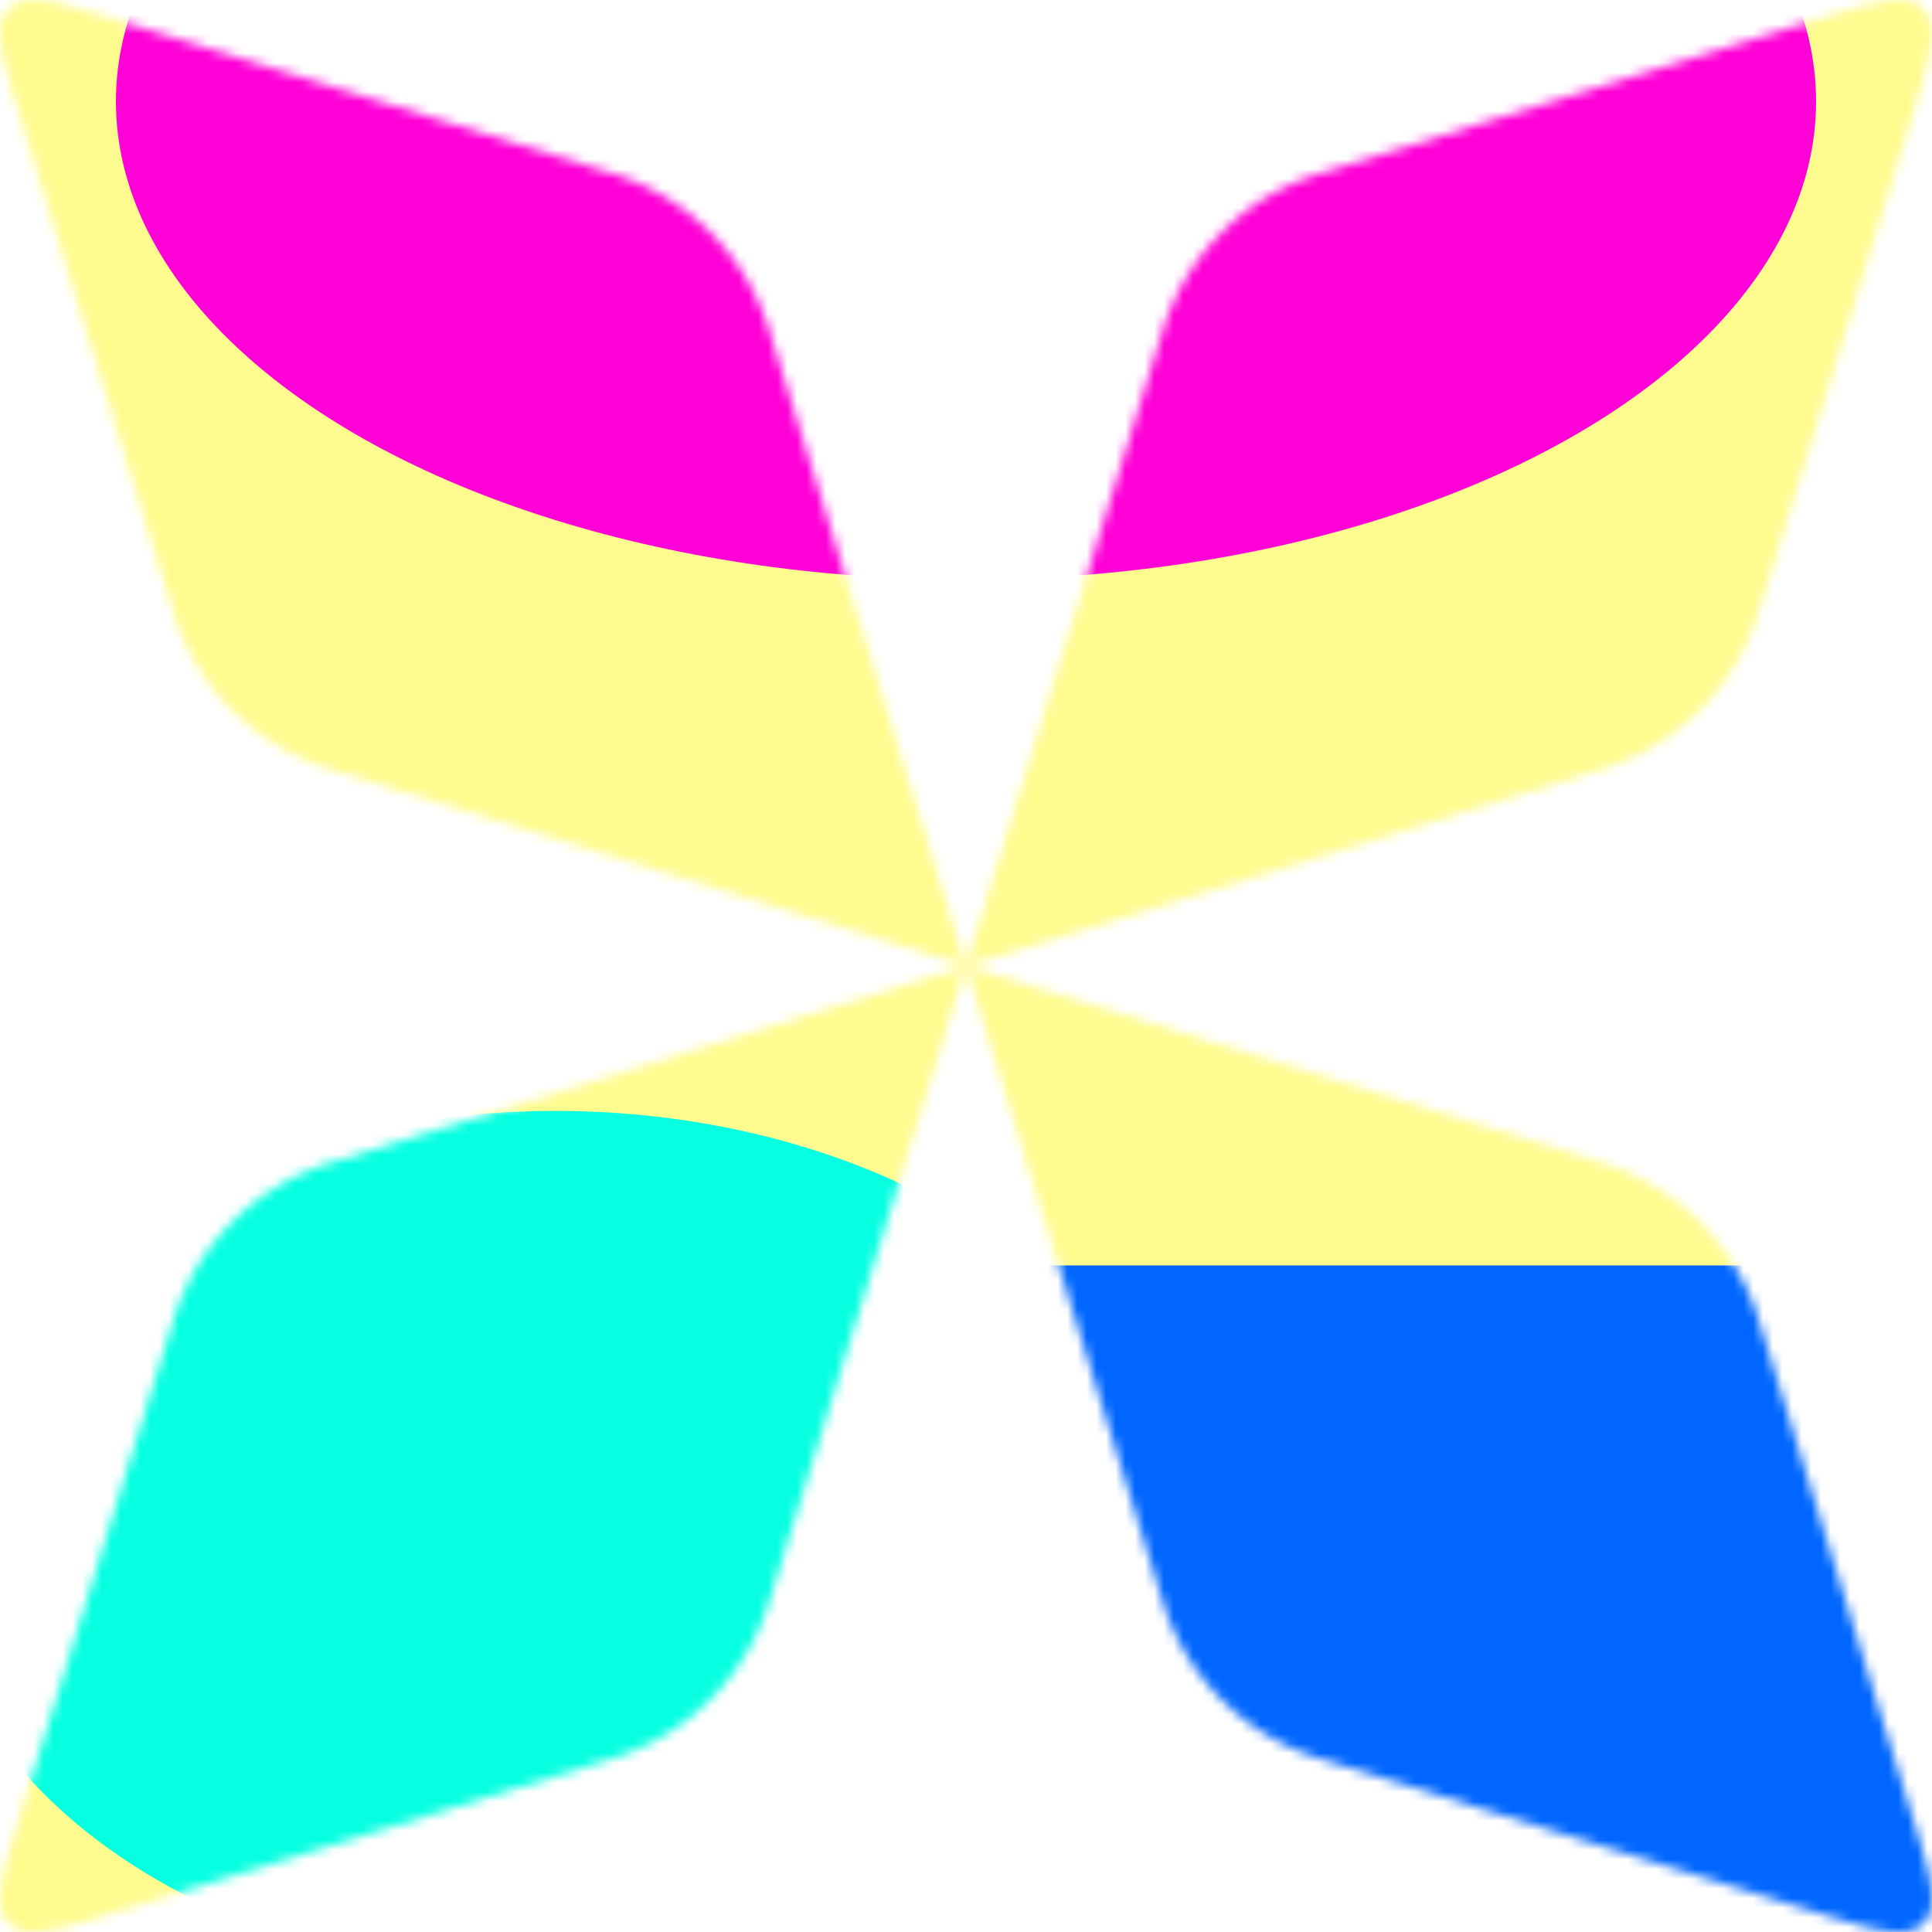
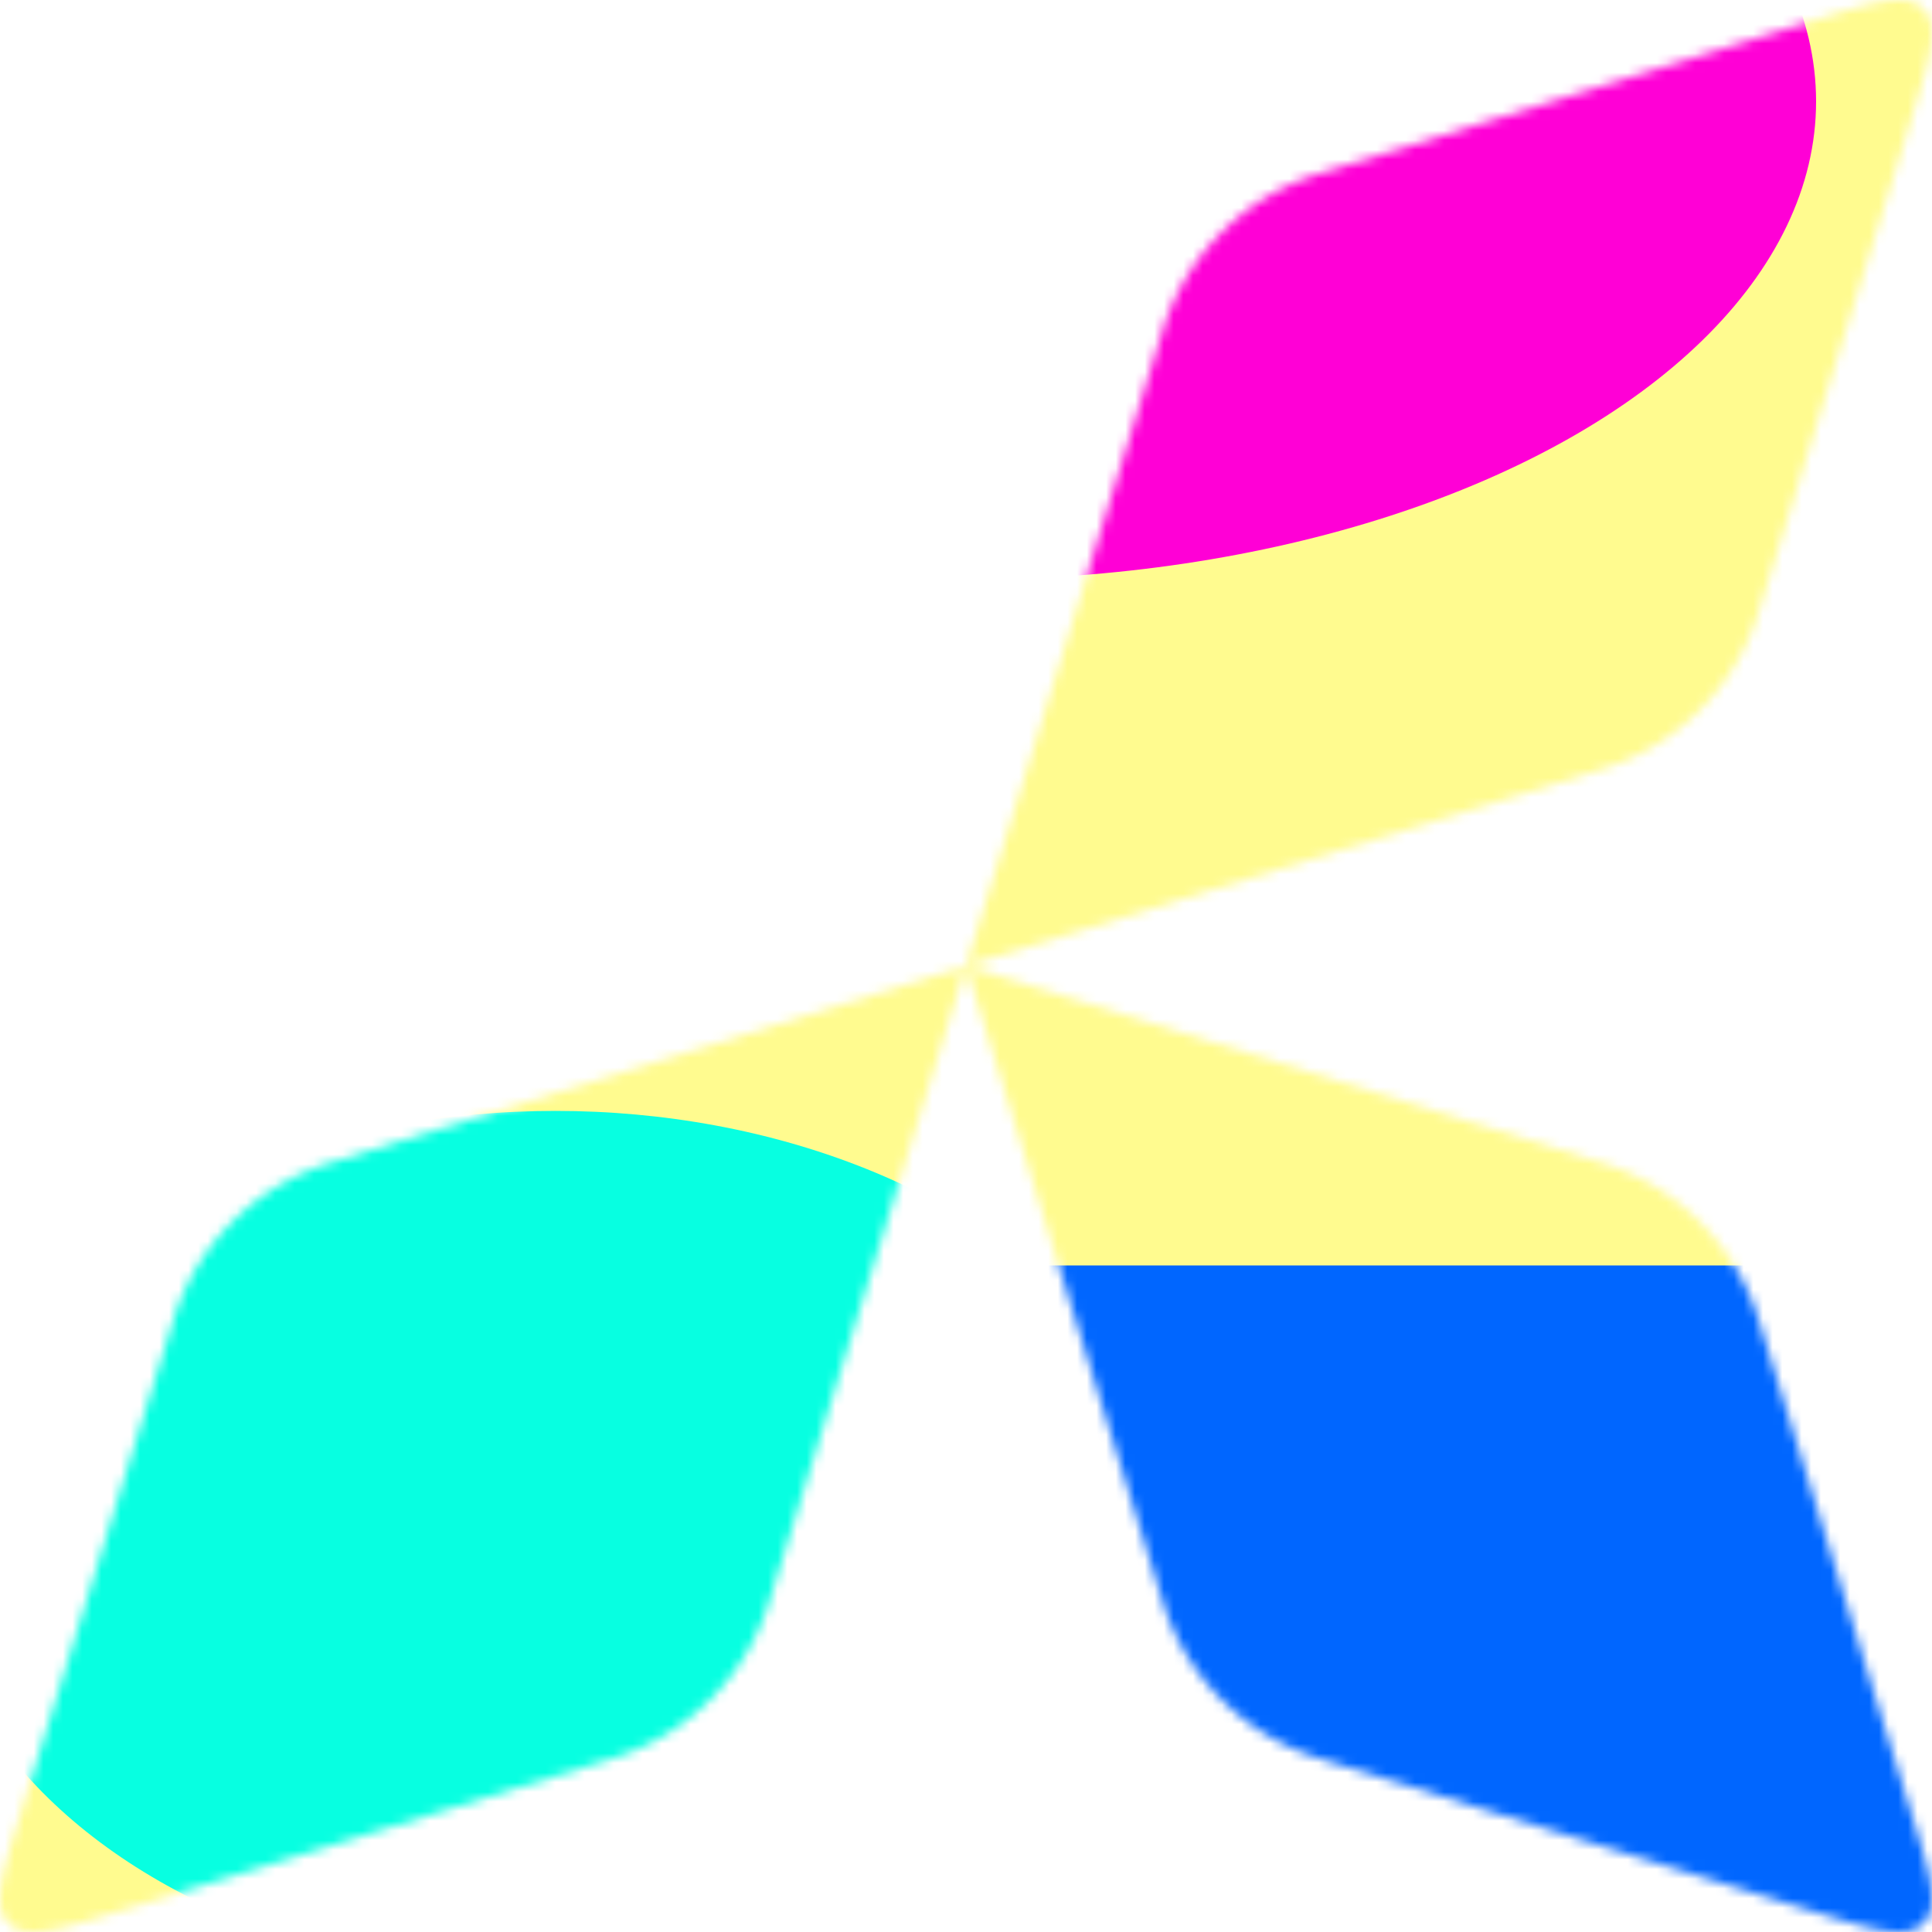
<svg xmlns="http://www.w3.org/2000/svg" fill="none" viewBox="0 0 200 200" width="400" height="400" class="coolshapes star-13 ">
  <g clip-path="url(#cs_clip_1_star-13)">
    <mask id="cs_mask_1_star-13" style="mask-type:alpha" width="200" height="200" x="0" y="0" maskUnits="userSpaceOnUse">
-       <path fill="#fff" d="M2.178 12.427C.158 5.905-.85 2.644.897.897 2.644-.85 5.905.159 12.427 2.177l50.984 15.781a24.58 24.58 0 0116.213 16.213L100 100 34.17 79.624a24.58 24.58 0 01-16.213-16.213L2.178 12.427z" />
      <path fill="#fff" d="M100.002 100l65.826 20.375a24.578 24.578 0 0116.213 16.213l15.781 50.984c2.019 6.522 3.028 9.783 1.281 11.53-1.748 1.748-5.009.738-11.53-1.28l-50.984-15.781a24.58 24.58 0 01-16.213-16.213l-20.375-65.827-20.375 65.828a24.582 24.582 0 01-16.213 16.213l-50.984 15.78c-6.522 2.019-9.783 3.028-11.53 1.281-1.748-1.747-.739-5.008 1.28-11.53l15.78-50.984a24.58 24.58 0 0116.214-16.213L100 100l20.376-65.828a24.58 24.58 0 0116.213-16.213l50.984-15.78c6.522-2.02 9.783-3.029 11.53-1.281 1.747 1.747.738 5.008-1.281 11.53l-15.78 50.984a24.582 24.582 0 01-16.213 16.213L100.002 100z" />
    </mask>
    <g mask="url(#cs_mask_1_star-13)">
-       <path fill="#fff" d="M200 0H0v200h200V0z" />
      <path fill="#FFF500" fill-opacity="0.44" d="M200 0H0v200h200V0z" />
      <g filter="url(#filter0_f_748_4314)">
        <ellipse cx="100" cy="10.5" fill="#FF00D6" rx="88" ry="49.5" />
        <ellipse cx="57.5" cy="160" fill="#07FFE1" rx="64.5" ry="45" />
        <path fill="#06F" d="M211 131H93v120h118V131z" />
      </g>
    </g>
  </g>
  <defs>
    <filter id="filter0_f_748_4314" width="378" height="450" x="-87" y="-119" color-interpolation-filters="sRGB" filterUnits="userSpaceOnUse">
      <feFlood flood-opacity="0" result="BackgroundImageFix" />
      <feBlend in="SourceGraphic" in2="BackgroundImageFix" result="shape" />
      <feGaussianBlur result="effect1_foregroundBlur_748_4314" stdDeviation="40" />
    </filter>
    <clipPath id="cs_clip_1_star-13">
      <path fill="#fff" d="M0 0H200V200H0z" />
    </clipPath>
  </defs>
</svg>